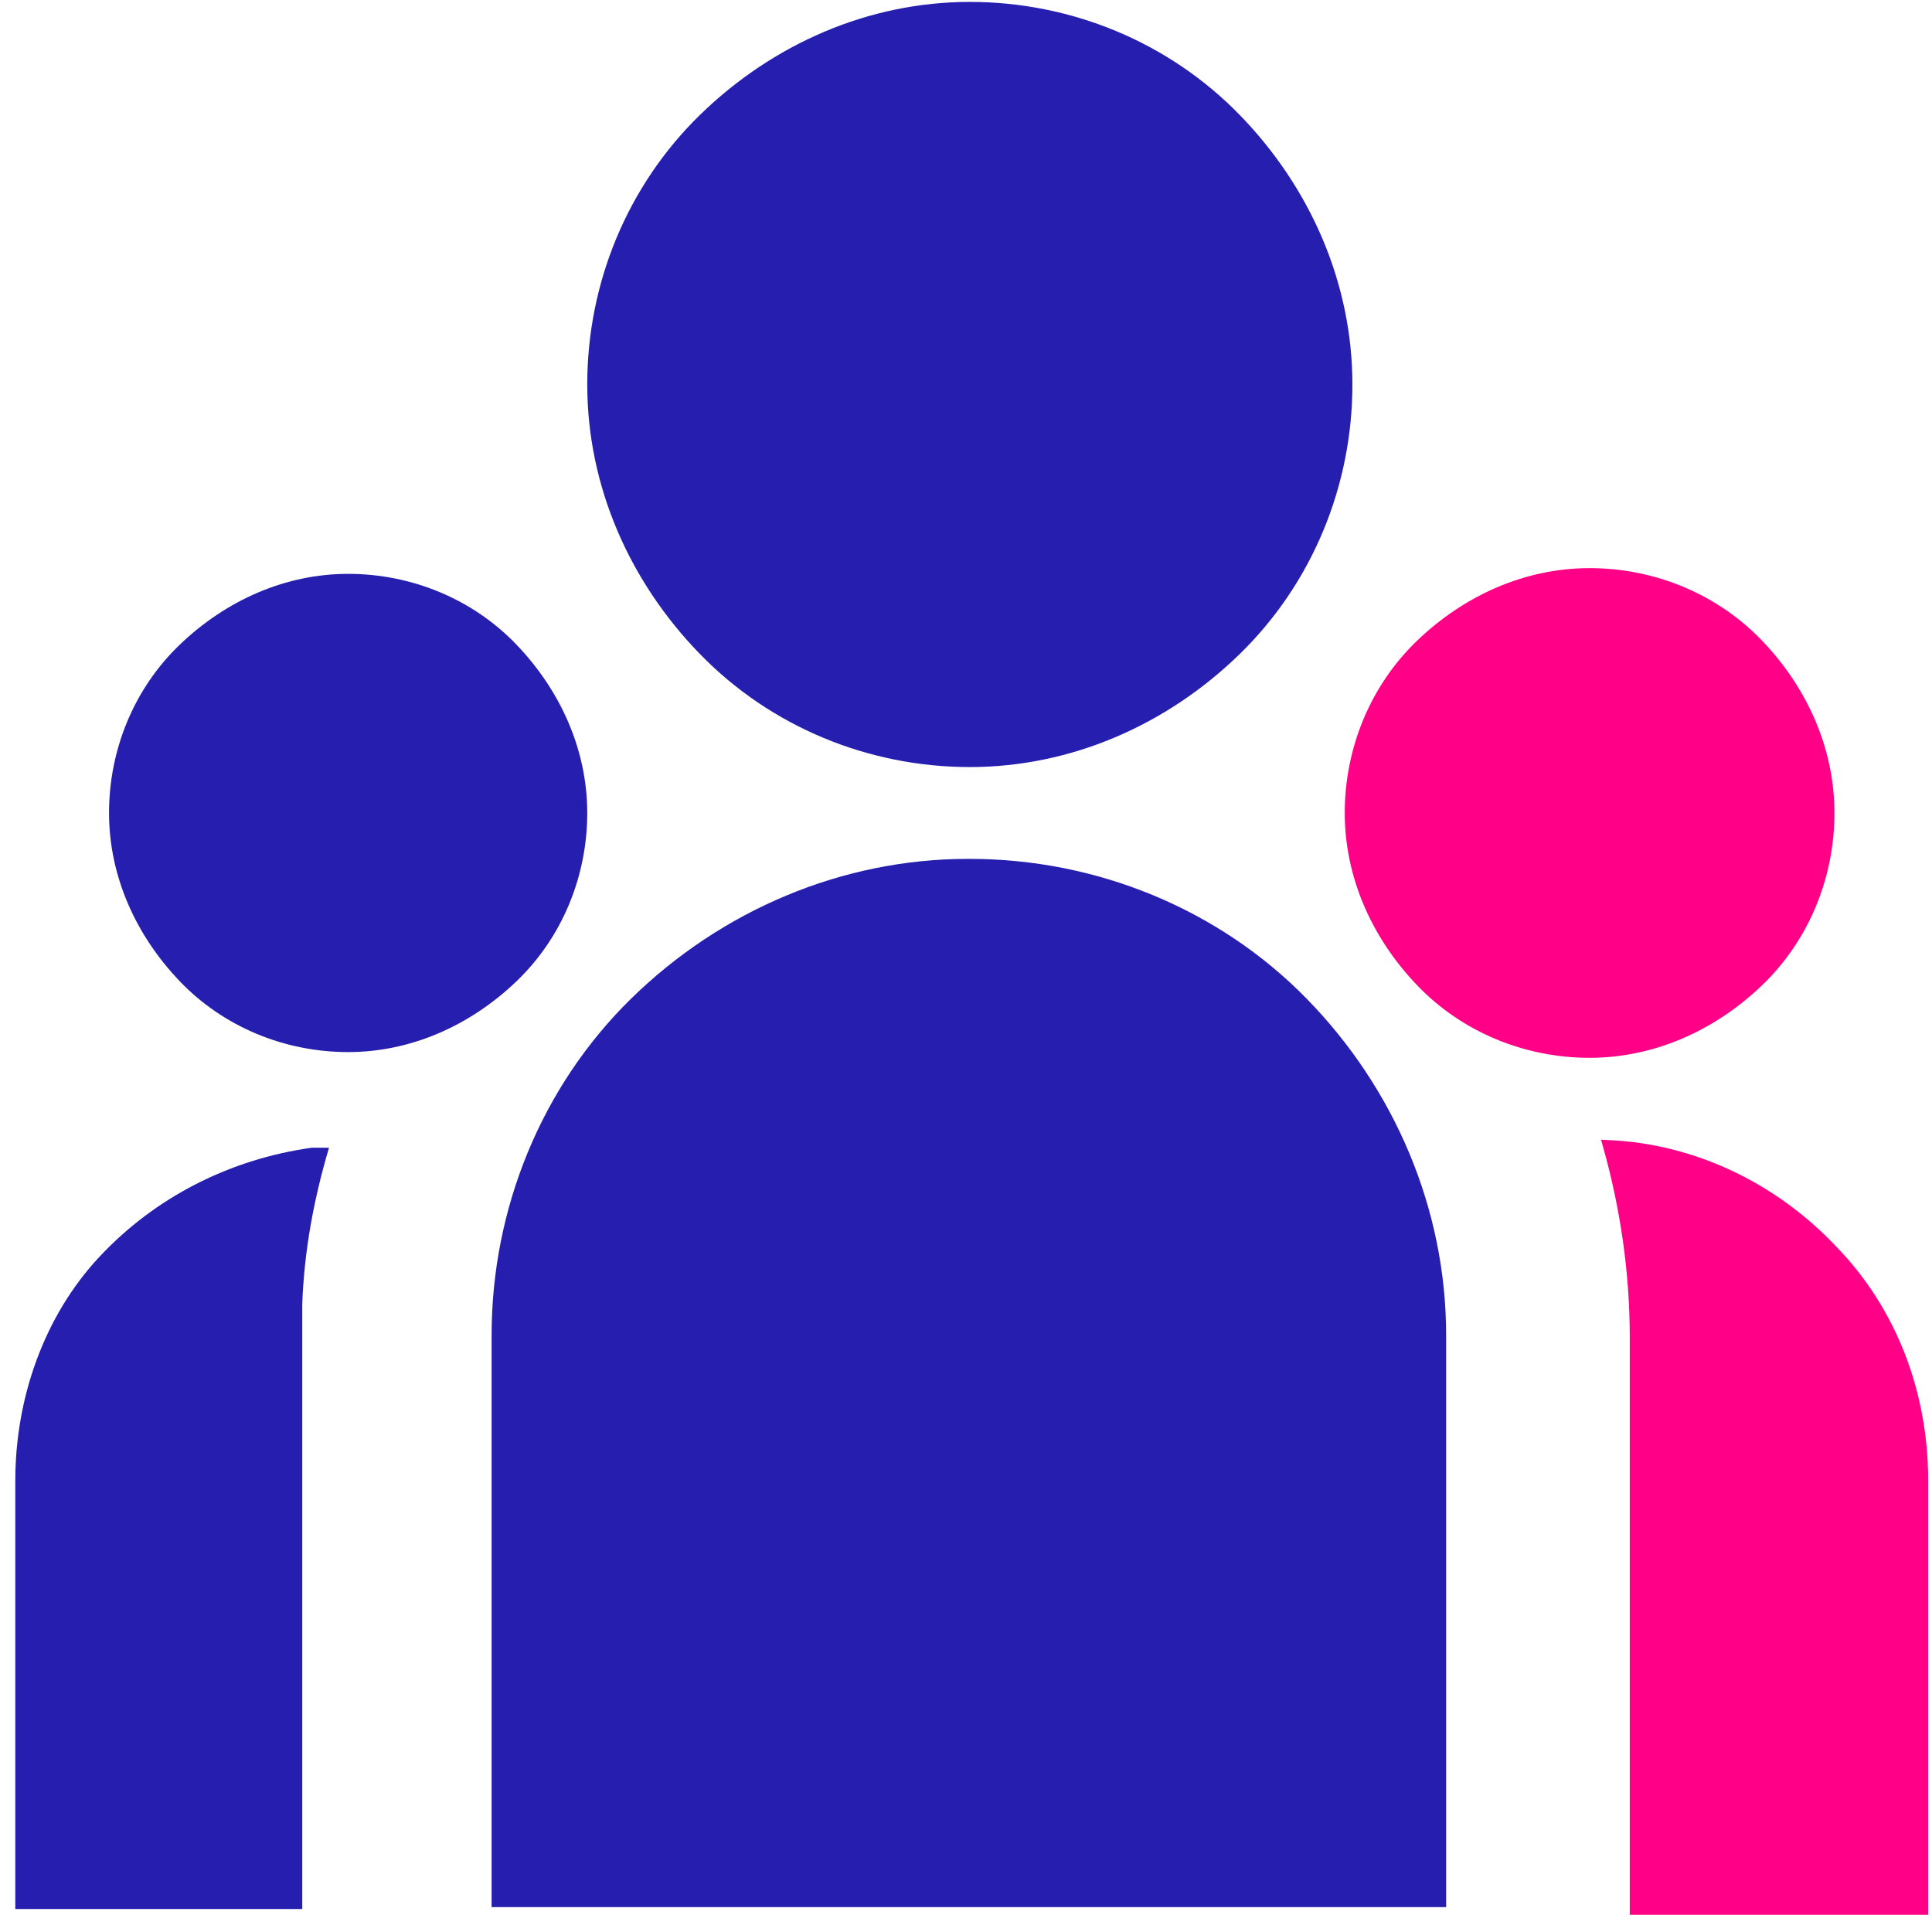
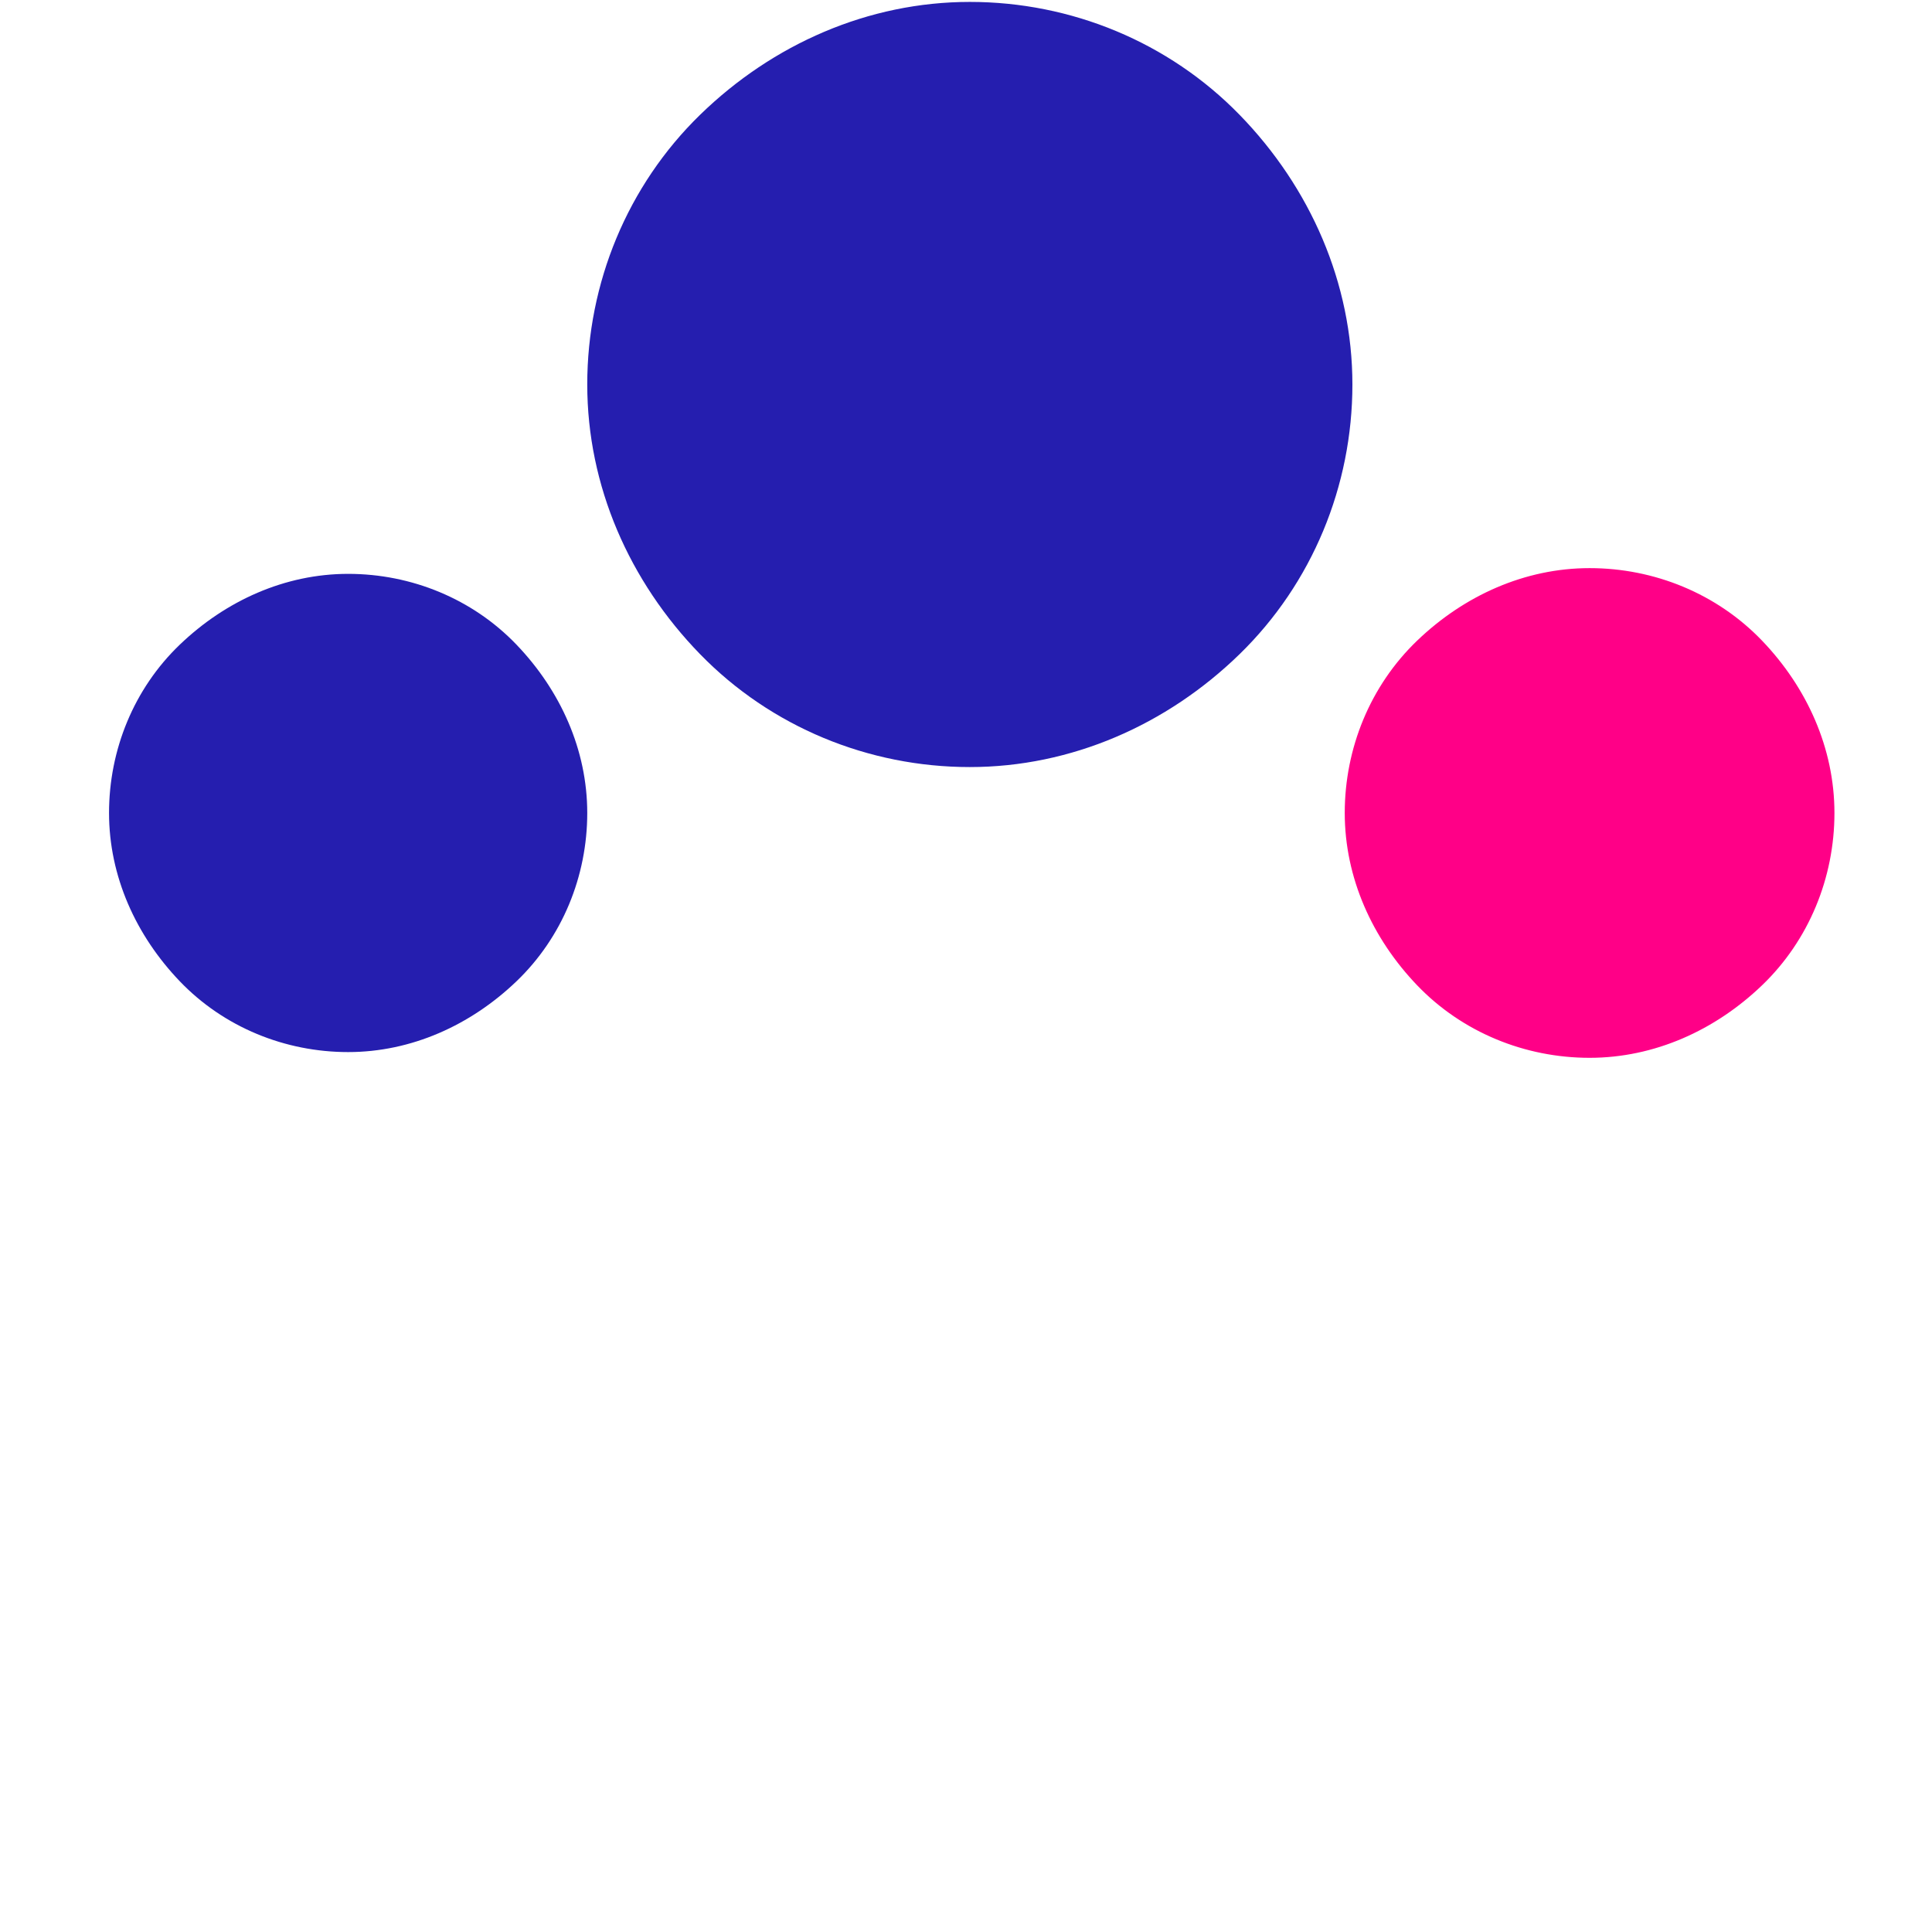
<svg xmlns="http://www.w3.org/2000/svg" width="101" height="101" viewBox="0 0 101 101" fill="none">
  <path d="M50.7 0.1C56 0.1 61.1 2.2 64.8 6C68.5 9.8 70.7 14.8 70.7 20.1C70.7 25.4 68.6 30.5 64.8 34.2C61 37.9 56 40.1 50.7 40.1C45.4 40.1 40.3 38 36.6 34.2C32.9 30.4 30.7 25.4 30.7 20.1C30.7 14.8 32.8 9.7 36.6 6C40.4 2.3 45.4 0.1 50.7 0.1Z" fill="#251EAF" />
-   <path d="M50.7 44.9C57.3 44.9 63.7 47.5 68.3 52.2C72.9 56.9 75.6 63.2 75.6 69.8V99.7H25.7V69.8C25.7 63.2 28.3 56.8 33 52.2C37.7 47.6 44 44.9 50.6 44.9H50.7Z" fill="#251EAF" />
  <path d="M83.1 30C86.4 30 89.6 31.3 91.9 33.7C94.2 36.1 95.6 39.2 95.6 42.5C95.6 45.8 94.3 49 91.9 51.3C89.5 53.6 86.4 55 83.1 55C79.8 55 76.6 53.7 74.3 51.3C72 48.9 70.6 45.8 70.6 42.5C70.6 39.2 71.9 36 74.3 33.7C76.7 31.4 79.8 30 83.1 30Z" fill="#FF0087" stroke="#FF0087" stroke-width="0.6" stroke-miterlimit="6.2" />
-   <path d="M84.1 59.9C88.5 60.1 92.7 62.1 95.8 65.4C98.9 68.6 100.5 72.9 100.5 77.4V99.8H85.5V69.9C85.5 66.5 85 63.1 84.1 59.9Z" fill="#FF0087" stroke="#FF0087" stroke-width="0.6" stroke-miterlimit="6.2" />
-   <path d="M15.8 68.2C15.9 65.4 16.4 62.7 17.2 60H16.3C12 60.6 8.1 62.6 5.2 65.7C2.3 68.8 0.8 73.1 0.8 77.4V99.8H15.8V68.1V68.2Z" fill="#251EAF" />
  <path d="M18.2 30C21.5 30 24.7 31.3 27 33.7C29.3 36.1 30.7 39.2 30.7 42.5C30.7 45.8 29.4 49 27 51.3C24.6 53.6 21.5 55 18.2 55C14.9 55 11.7 53.7 9.4 51.3C7.1 48.9 5.7 45.8 5.7 42.5C5.7 39.2 7 36 9.4 33.7C11.8 31.4 14.9 30 18.2 30Z" fill="#251EAF" />
</svg>